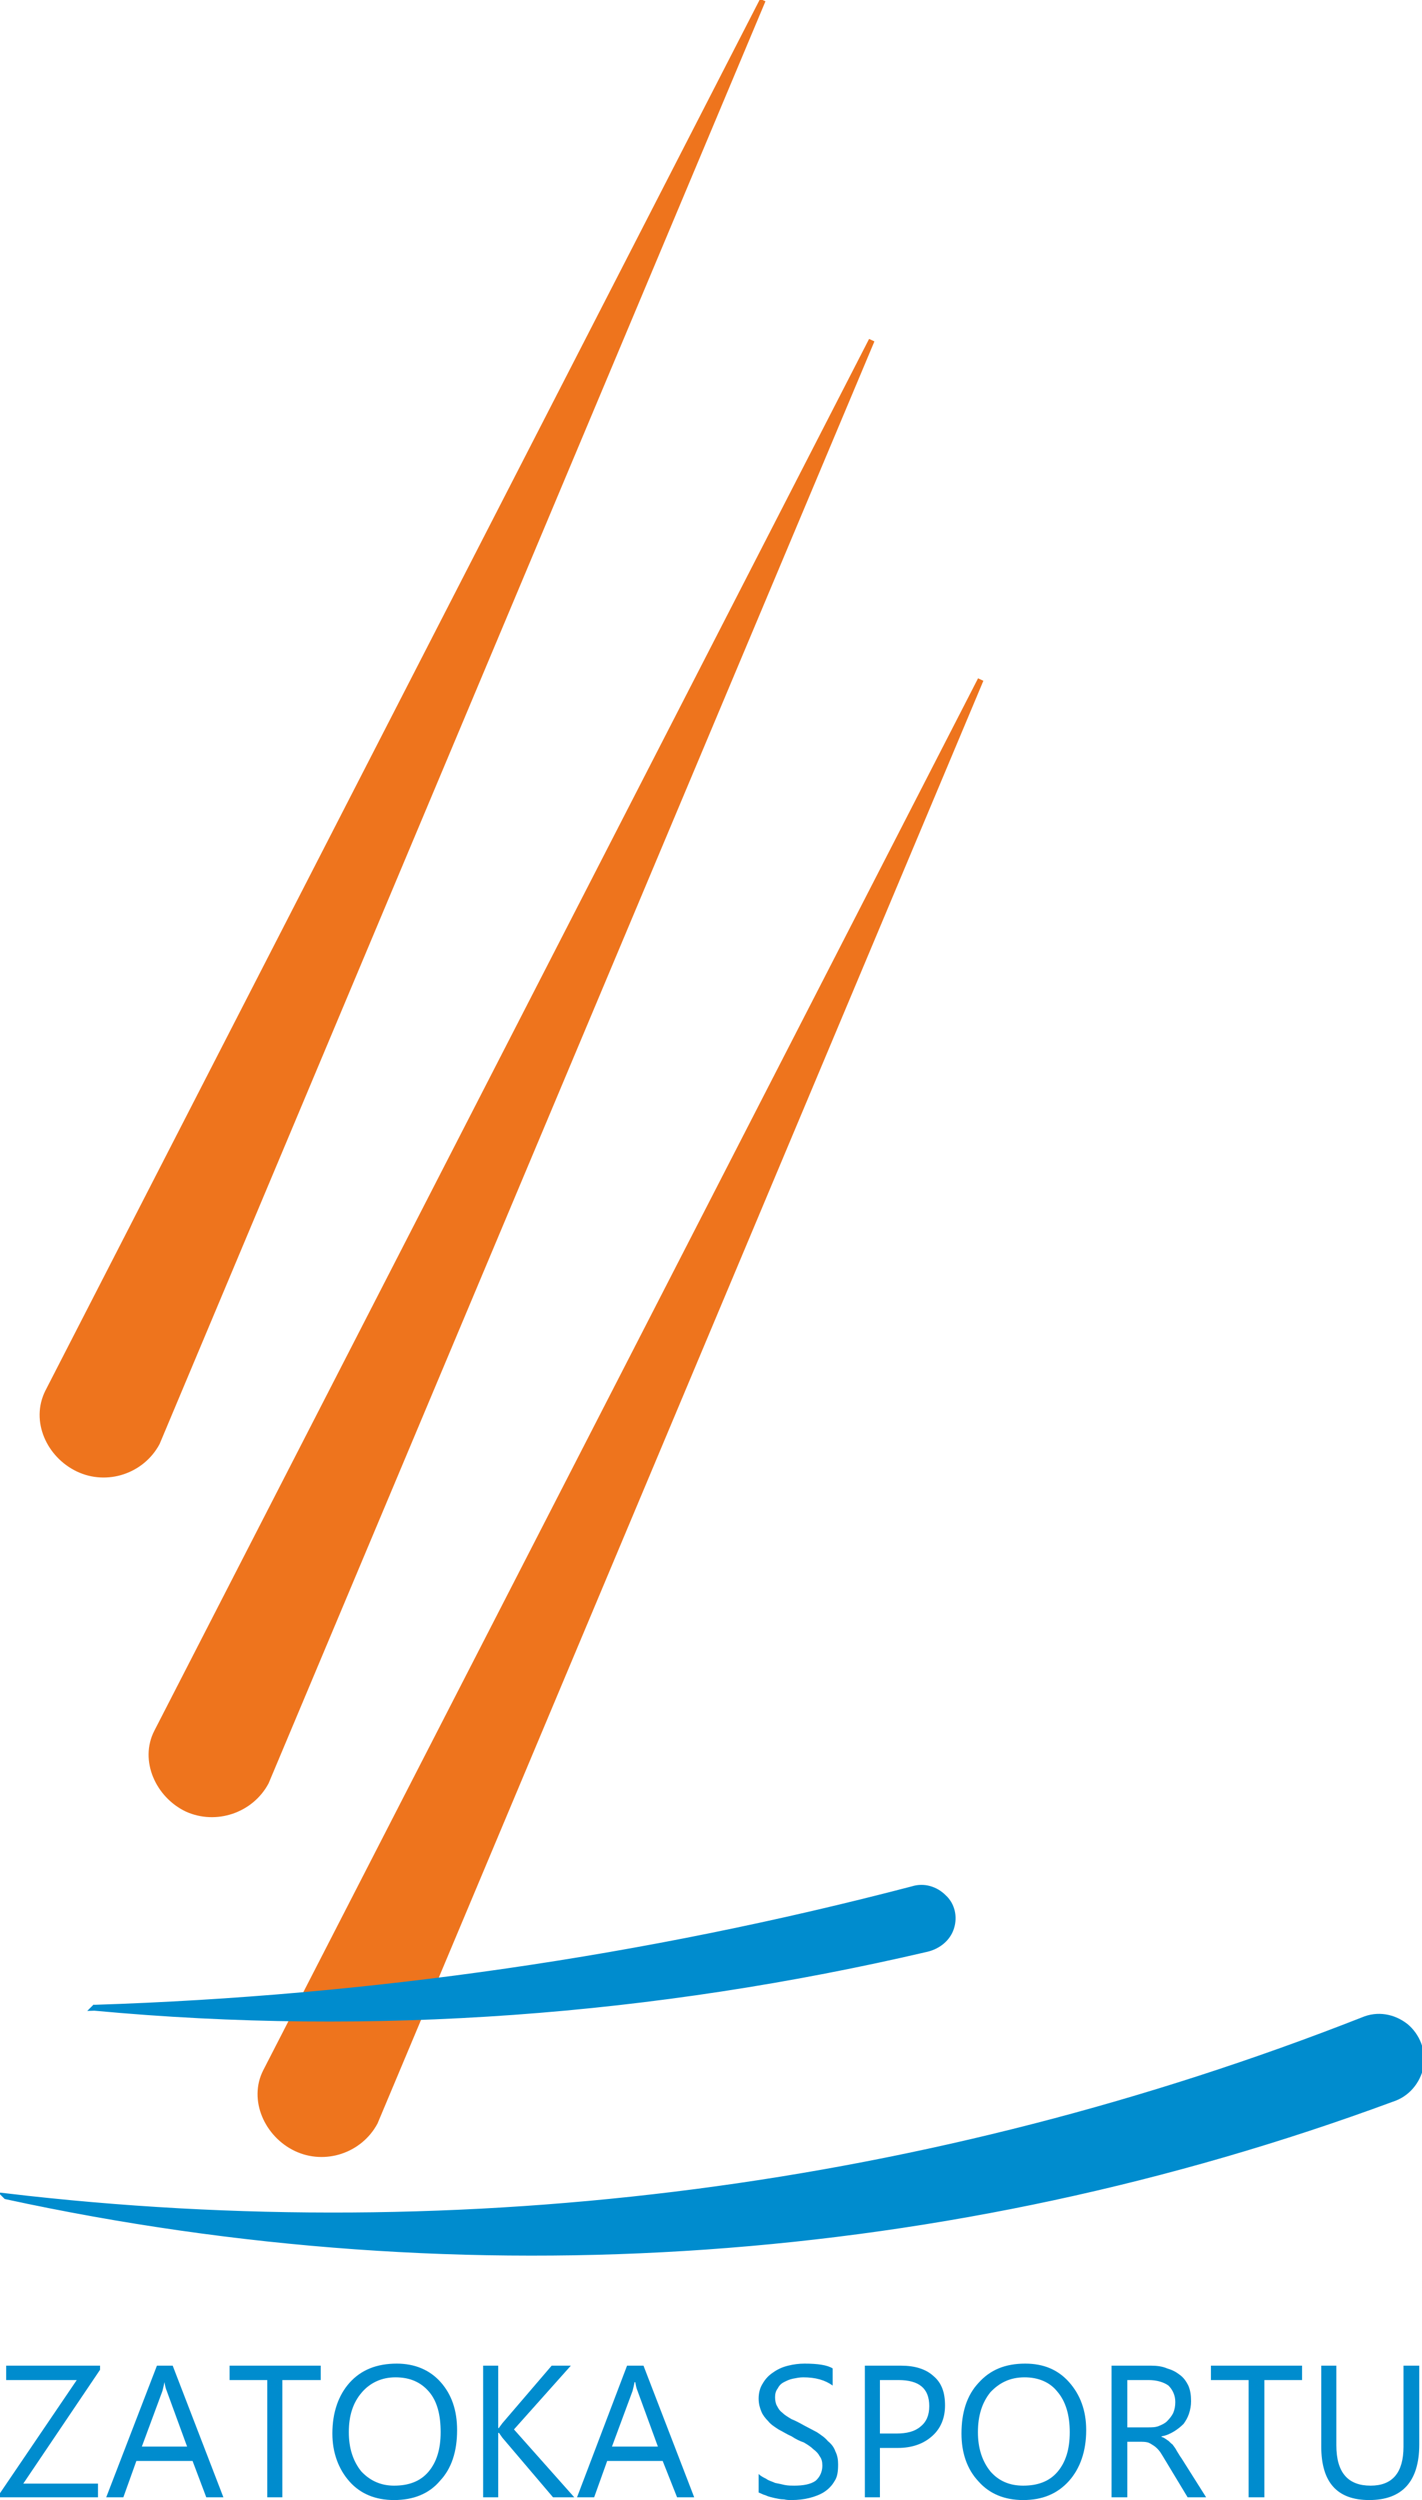
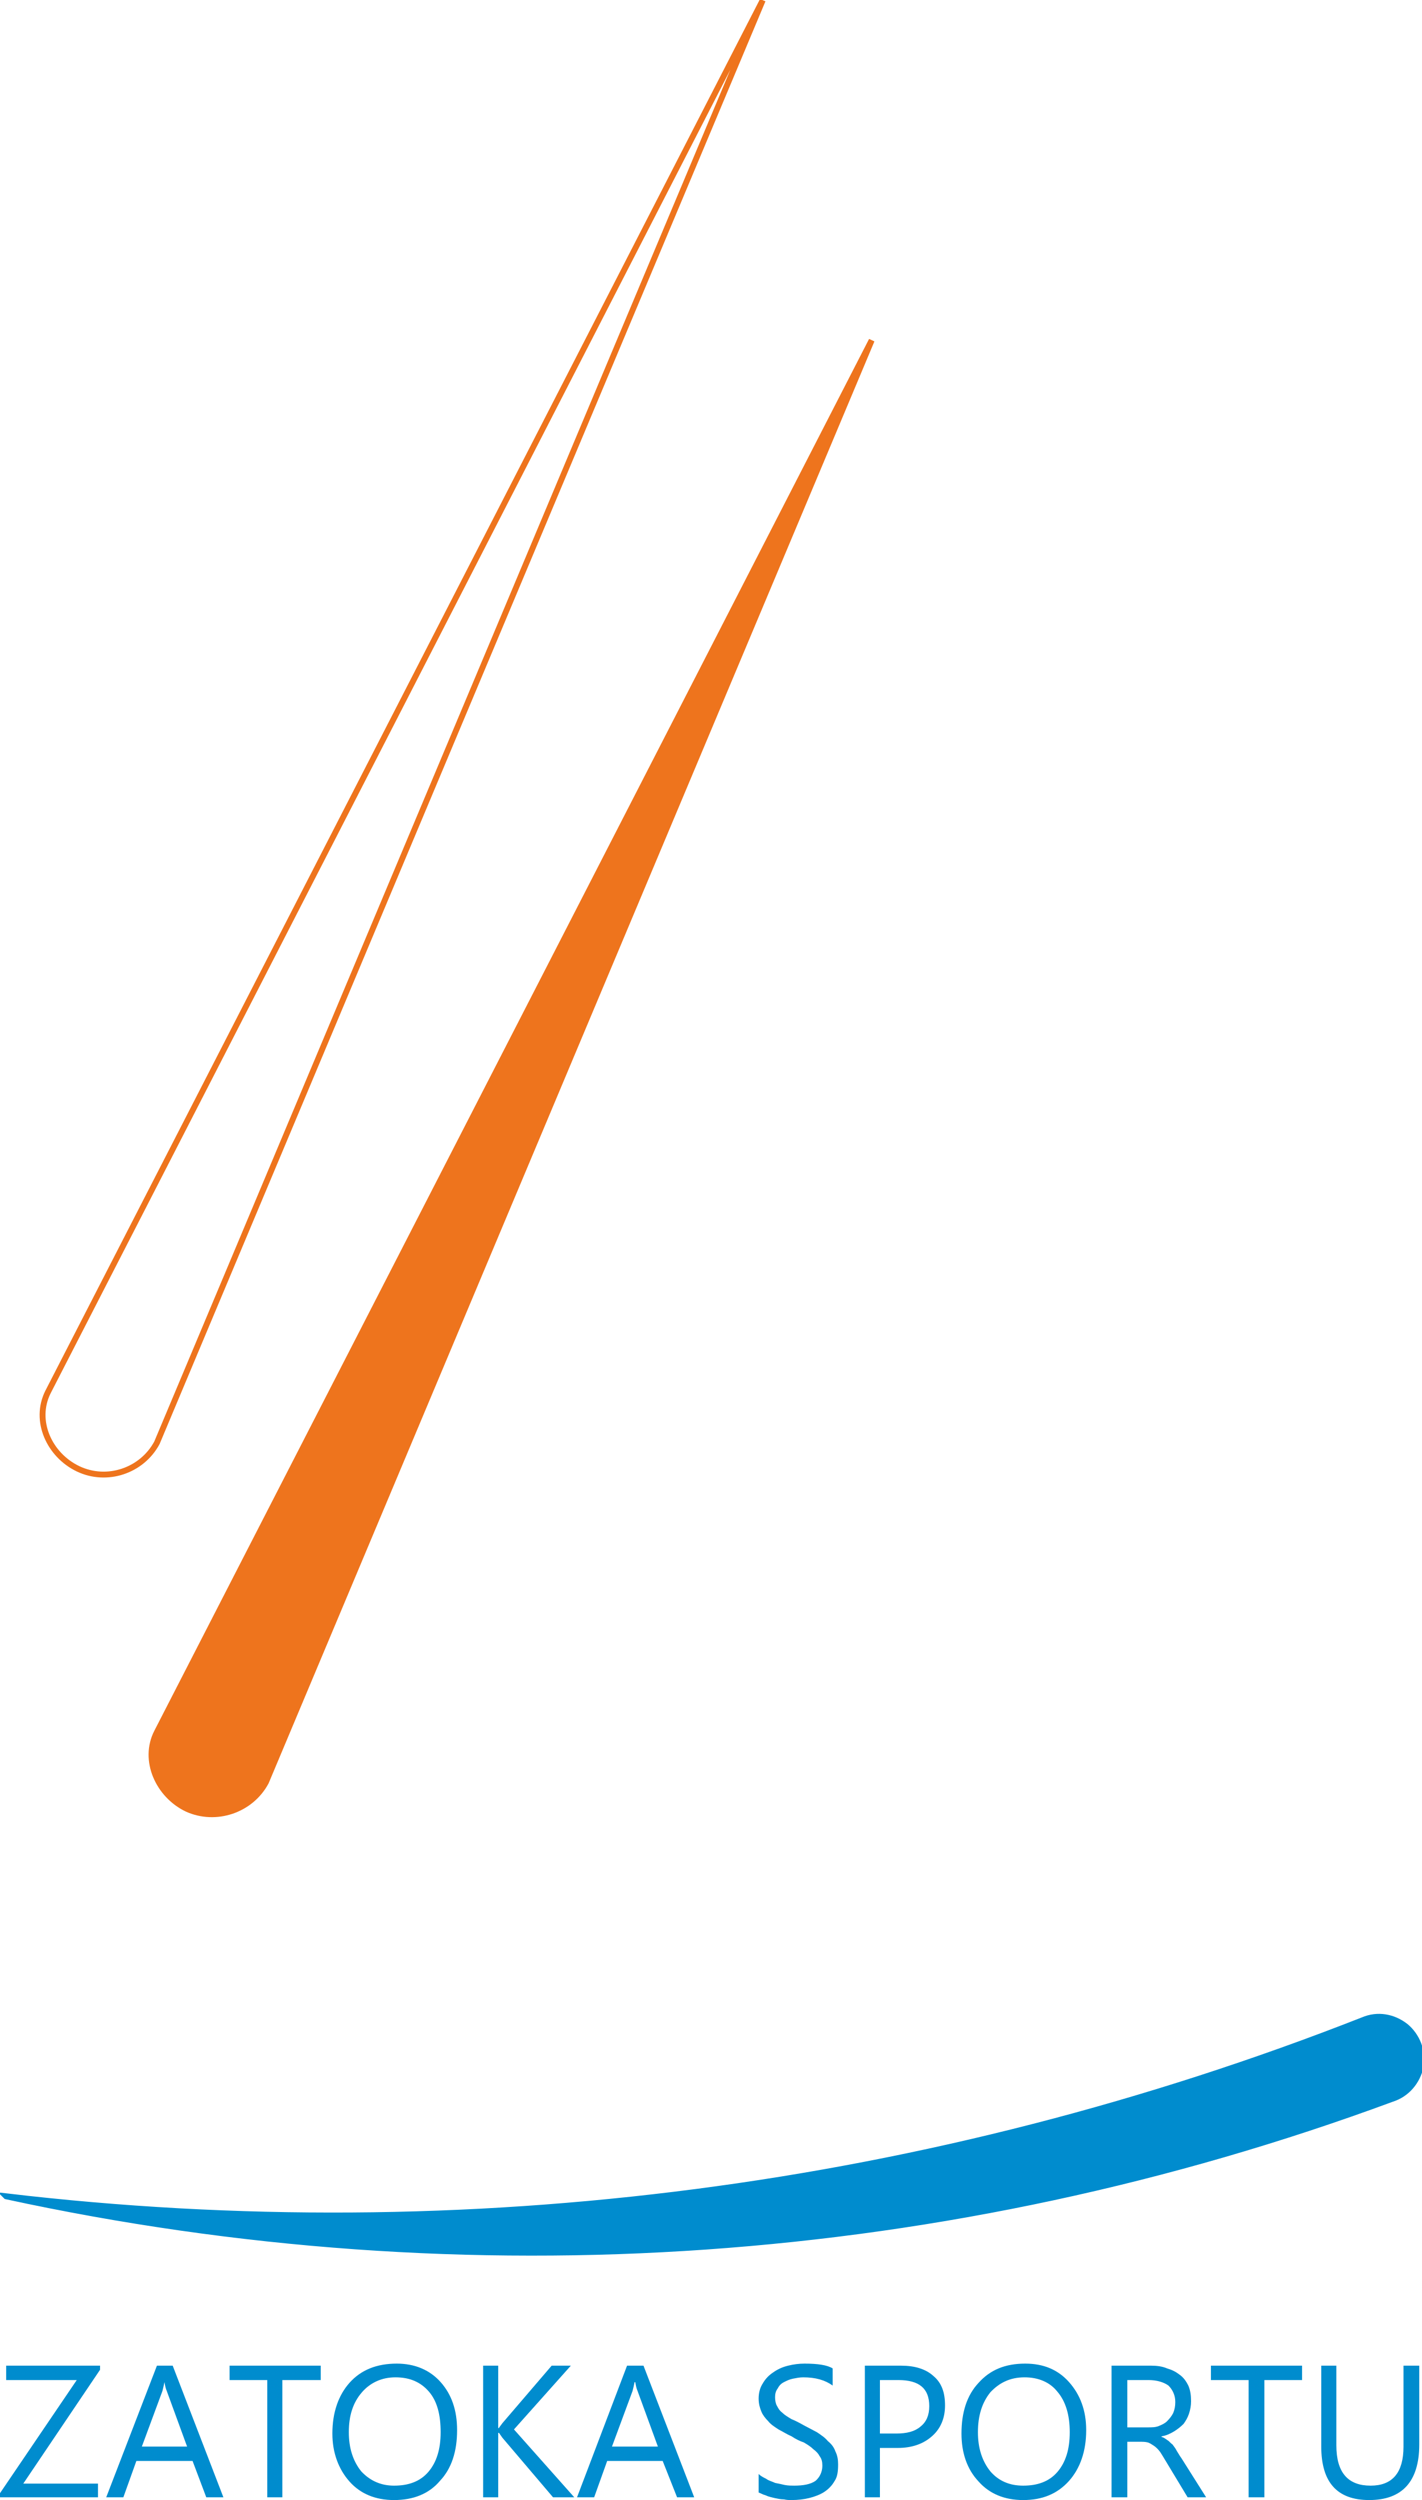
<svg xmlns="http://www.w3.org/2000/svg" xml:space="preserve" width="18.41mm" height="32.353mm" version="1.1" style="shape-rendering:geometricPrecision; text-rendering:geometricPrecision; image-rendering:optimizeQuality; fill-rule:evenodd; clip-rule:evenodd" viewBox="0 0 2075 3646">
  <defs>
    <style type="text/css">
   
    .str0 {stroke:#EE741D;stroke-width:8.587}
    .str1 {stroke:#008CCE;stroke-width:8.587}
    .fil1 {fill:none;fill-rule:nonzero}
    .fil0 {fill:#EE741D}
    .fil2 {fill:#008CCE}
   
  </style>
  </defs>
  <g id="Warstwa_x0020_1">
    <g id="_2153441771008">
      <g>
-         <path class="fil0" d="M1113 0l-1043 2030c-21,42 2,92 44,112 42,20 93,3 115,-38l884 -2104z" />
-         <path id="1" class="fil1 str0" d="M1113 0l-1043 2030c-21,42 2,92 44,112 42,20 93,3 115,-38l884 -2104z" />
+         <path id="1" class="fil1 str0" d="M1113 0l-1043 2030c-21,42 2,92 44,112 42,20 93,3 115,-38l884 -2104" />
      </g>
      <g>
        <path class="fil0" d="M1272 496l-1043 2030c-21,41 2,92 44,112 42,19 93,2 115,-39l884 -2103z" />
        <path id="1" class="fil1 str0" d="M1272 496l-1043 2030c-21,41 2,92 44,112 42,19 93,2 115,-39l884 -2103z" />
      </g>
      <g>
-         <path class="fil0" d="M1431 991l-1043 2030c-21,41 2,92 44,112 42,20 93,3 115,-38l884 -2104z" />
-         <path id="1" class="fil1 str0" d="M1431 991l-1043 2030c-21,41 2,92 44,112 42,20 93,3 115,-38l884 -2104z" />
-       </g>
+         </g>
      <g>
-         <path class="fil2" d="M138 2928c407,38 817,7 1215,-86 16,-4 30,-15 35,-31 5,-16 1,-33 -11,-44 -12,-12 -29,-17 -45,-12 -390,102 -791,160 -1194,173z" />
-         <path id="1" class="fil1 str1" d="M138 2928c407,38 817,7 1215,-86 16,-4 30,-15 35,-31 5,-16 1,-33 -11,-44 -12,-12 -29,-17 -45,-12 -390,102 -791,160 -1194,173z" />
-       </g>
+         </g>
      <g>
        <path class="fil2" d="M9 3203c674,146 1375,97 2022,-142 22,-7 37,-25 42,-47 4,-22 -5,-45 -22,-59 -18,-14 -41,-18 -62,-9 -629,247 -1309,336 -1980,257z" />
        <path id="1" class="fil1 str1" d="M9 3203c674,146 1375,97 2022,-142 22,-7 37,-25 42,-47 4,-22 -5,-45 -22,-59 -18,-14 -41,-18 -62,-9 -629,247 -1309,336 -1980,257z" />
      </g>
      <path class="fil2" d="M146 3456l-112 166 109 0 0 20 -143 0 0 -6 112 -165 -103 0 0 -21 137 0 0 6zm180 186l-25 0 -20 -53 -82 0 -19 53 -25 0 74 -192 23 0 74 192zm-53 -74l-30 -82c-1,-2 -2,-6 -3,-12l0 0c-1,5 -2,9 -3,13l-30 81 66 0zm195 -97l-56 0 0 171 -22 0 0 -171 -55 0 0 -21 133 0 0 21zm107 175c-27,0 -49,-9 -65,-27 -16,-18 -25,-42 -25,-70 0,-31 9,-56 25,-74 17,-19 40,-28 69,-28 26,0 48,9 64,27 16,18 24,41 24,70 0,31 -8,56 -25,74 -16,19 -39,28 -67,28zm2 -179c-20,0 -37,8 -49,22 -13,15 -19,34 -19,58 0,23 6,42 18,57 13,14 29,21 48,21 21,0 38,-6 50,-20 12,-14 18,-33 18,-58 0,-25 -5,-45 -17,-59 -12,-14 -28,-21 -49,-21zm261 175l-31 0 -74 -87c-3,-4 -4,-6 -5,-7l-1 0 0 94 -22 0 0 -192 22 0 0 91 1 0c1,-2 3,-4 5,-7l72 -84 28 0 -83 93 88 99zm175 0l-25 0 -21 -53 -81 0 -19 53 -25 0 73 -192 24 0 74 192zm-53 -74l-30 -82c-1,-2 -2,-6 -3,-12l-1 0c-1,5 -2,9 -3,13l-30 81 67 0zm147 67l0 -27c3,3 7,5 11,7 4,3 9,4 13,6 5,1 10,2 14,3 5,1 10,1 14,1 13,0 24,-2 31,-7 6,-5 10,-13 10,-22 0,-6 -1,-10 -4,-14 -2,-4 -5,-7 -9,-10 -4,-4 -9,-7 -14,-10 -6,-2 -12,-5 -18,-9 -7,-3 -13,-7 -19,-10 -6,-4 -11,-7 -15,-12 -4,-4 -8,-9 -10,-14 -2,-5 -4,-11 -4,-19 0,-8 2,-16 6,-22 4,-7 9,-12 15,-16 7,-5 14,-8 22,-10 8,-2 16,-3 24,-3 19,0 33,2 41,7l0 25c-11,-8 -25,-12 -43,-12 -5,0 -10,1 -15,2 -5,1 -9,3 -13,5 -4,2 -7,5 -9,9 -3,4 -4,8 -4,13 0,5 1,10 3,13 2,4 4,7 8,10 3,3 8,6 13,9 5,2 11,5 18,9 6,3 13,7 19,10 6,4 12,8 16,13 5,4 9,9 11,15 3,6 4,12 4,19 0,10 -1,18 -5,24 -4,7 -9,12 -15,16 -6,4 -14,7 -22,9 -8,2 -17,3 -26,3 -3,0 -7,0 -11,-1 -5,0 -9,-1 -14,-2 -4,-1 -9,-2 -13,-4 -4,-1 -7,-3 -10,-4zm177 -65l0 72 -22 0 0 -192 53 0c20,0 36,5 47,15 12,10 17,24 17,43 0,18 -6,33 -18,44 -13,12 -30,18 -51,18l-26 0zm0 -99l0 78 24 0c15,0 27,-3 35,-10 9,-7 13,-17 13,-30 0,-26 -15,-38 -45,-38l-27 0zm209 175c-27,0 -49,-9 -65,-27 -17,-18 -25,-42 -25,-70 0,-31 8,-56 25,-74 17,-19 39,-28 68,-28 27,0 48,9 64,27 16,18 25,41 25,70 0,31 -9,56 -25,74 -17,19 -39,28 -67,28zm2 -179c-21,0 -37,8 -50,22 -12,15 -18,34 -18,58 0,23 6,42 18,57 12,14 28,21 48,21 21,0 38,-6 50,-20 12,-14 18,-33 18,-58 0,-25 -6,-45 -18,-59 -11,-14 -28,-21 -48,-21zm265 175l-27 0 -32 -53c-3,-5 -6,-10 -8,-13 -3,-4 -6,-7 -9,-9 -3,-2 -6,-4 -9,-5 -4,-1 -7,-1 -12,-1l-18 0 0 81 -23 0 0 -192 58 0c8,0 16,1 23,4 7,2 13,5 18,9 6,4 10,10 13,16 3,7 4,14 4,23 0,6 -1,12 -3,18 -2,6 -5,11 -8,15 -4,4 -9,8 -14,11 -5,3 -11,6 -18,7l0 1c4,1 6,3 9,5 2,1 4,4 7,6 2,3 4,5 6,9 2,3 4,7 7,11l36 57zm-115 -171l0 69 30 0c6,0 11,0 16,-2 5,-2 9,-4 12,-7 4,-4 7,-8 9,-12 2,-5 3,-10 3,-16 0,-10 -4,-18 -10,-24 -7,-5 -17,-8 -29,-8l-31 0zm255 0l-55 0 0 171 -23 0 0 -171 -55 0 0 -21 133 0 0 21zm171 94c0,54 -25,81 -73,81 -47,0 -70,-26 -70,-78l0 -118 22 0 0 116c0,40 17,59 50,59 32,0 48,-19 48,-57l0 -118 23 0 0 115z" />
    </g>
  </g>
</svg>